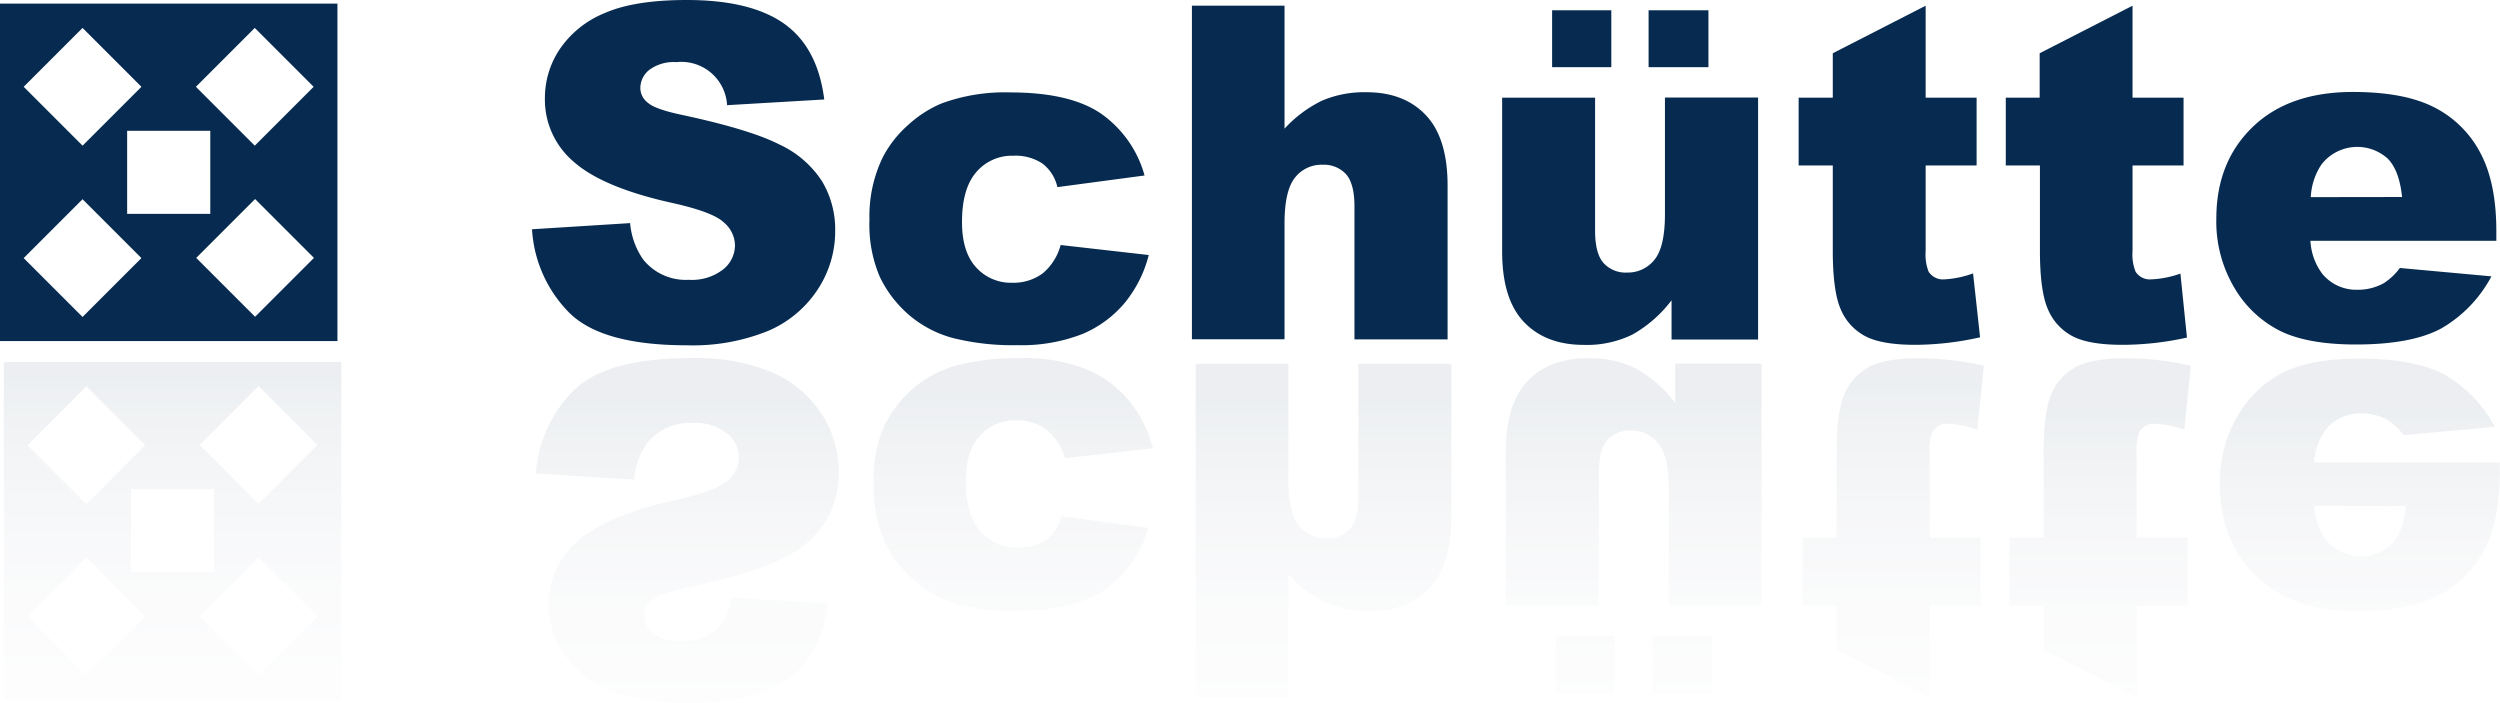
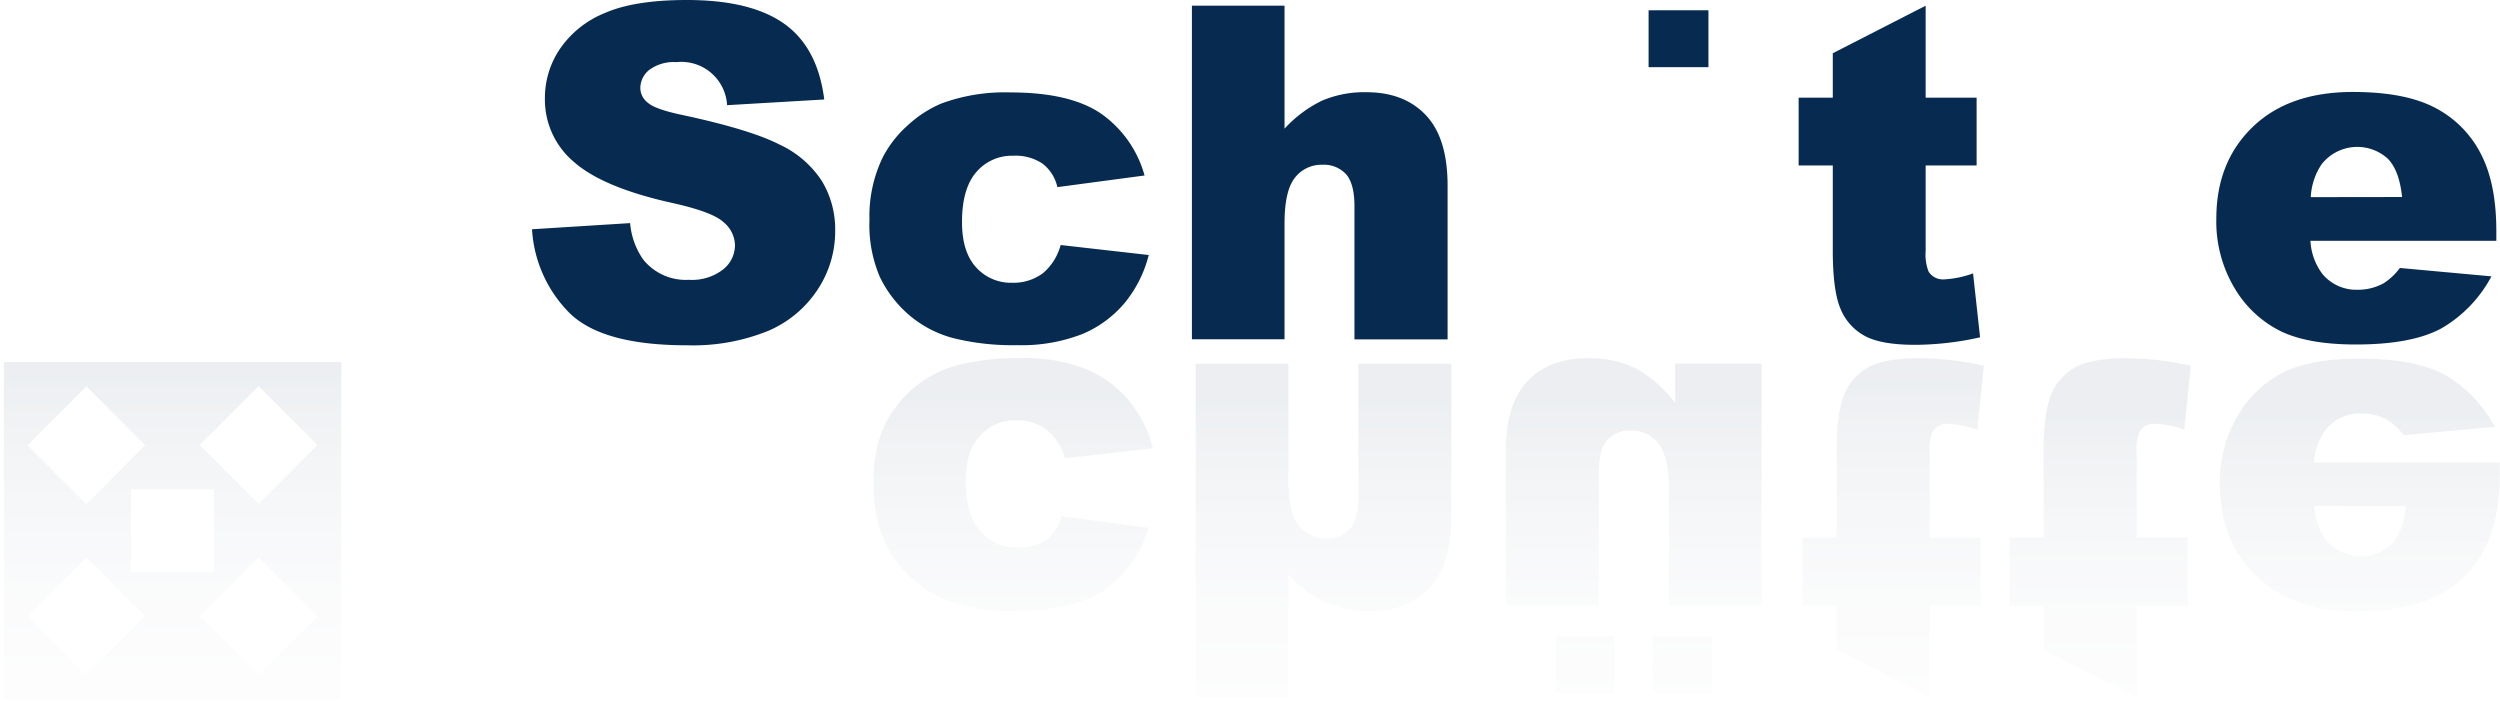
<svg xmlns="http://www.w3.org/2000/svg" xmlns:xlink="http://www.w3.org/1999/xlink" id="Ebene_1" data-name="Ebene 1" viewBox="0 0 382.22 107.49">
  <defs>
    <style>.cls-1,.cls-2{fill:#072b50;}.cls-1,.cls-12{fill-rule:evenodd;}.cls-3{opacity:0.65;}.cls-12,.cls-4{opacity:0.12;}.cls-5{fill:url(#Unbenannter_Verlauf_14);}.cls-6{fill:url(#Unbenannter_Verlauf_13);}.cls-7{fill:url(#Unbenannter_Verlauf_15);}.cls-8{fill:url(#Unbenannter_Verlauf_16);}.cls-9{fill:url(#Unbenannter_Verlauf_17);}.cls-10{fill:url(#Unbenannter_Verlauf_18);}.cls-11{fill:url(#Unbenannter_Verlauf_19);}.cls-12{fill:url(#Unbenannter_Verlauf_20);}</style>
    <linearGradient id="Unbenannter_Verlauf_14" x1="168.47" y1="355.78" x2="168.47" y2="265.84" gradientUnits="userSpaceOnUse">
      <stop offset="0.22" stop-color="#e6e6eb" />
      <stop offset="0.29" stop-color="#e2e3e8" />
      <stop offset="0.37" stop-color="#d6d8e0" />
      <stop offset="0.45" stop-color="#c1c7d1" />
      <stop offset="0.53" stop-color="#a4afbd" />
      <stop offset="0.6" stop-color="#7f90a3" />
      <stop offset="0.68" stop-color="#526a84" />
      <stop offset="0.76" stop-color="#1d3d5f" />
      <stop offset="0.79" stop-color="#072b50" />
    </linearGradient>
    <linearGradient id="Unbenannter_Verlauf_13" x1="218.28" y1="355.78" x2="218.28" y2="265.84" gradientUnits="userSpaceOnUse">
      <stop offset="0.22" stop-color="#e6e6eb" />
      <stop offset="0.3" stop-color="#e2e3e8" />
      <stop offset="0.37" stop-color="#d6d8e0" />
      <stop offset="0.45" stop-color="#c1c7d1" />
      <stop offset="0.53" stop-color="#a4afbd" />
      <stop offset="0.61" stop-color="#7f90a3" />
      <stop offset="0.69" stop-color="#526a84" />
      <stop offset="0.77" stop-color="#1d3d5f" />
      <stop offset="0.8" stop-color="#072b50" />
    </linearGradient>
    <linearGradient id="Unbenannter_Verlauf_15" x1="265.7" y1="355.78" x2="265.7" y2="265.84" xlink:href="#Unbenannter_Verlauf_14" />
    <linearGradient id="Unbenannter_Verlauf_16" x1="313.1" y1="355.78" x2="313.1" y2="265.84" xlink:href="#Unbenannter_Verlauf_14" />
    <linearGradient id="Unbenannter_Verlauf_17" x1="352.78" y1="355.78" x2="352.78" y2="265.84" gradientUnits="userSpaceOnUse">
      <stop offset="0.22" stop-color="#e6e6eb" />
      <stop offset="0.3" stop-color="#e2e3e8" />
      <stop offset="0.38" stop-color="#d6d8e0" />
      <stop offset="0.46" stop-color="#c1c7d1" />
      <stop offset="0.54" stop-color="#a4afbd" />
      <stop offset="0.62" stop-color="#7f90a3" />
      <stop offset="0.71" stop-color="#526a84" />
      <stop offset="0.79" stop-color="#1d3d5f" />
      <stop offset="0.82" stop-color="#072b50" />
    </linearGradient>
    <linearGradient id="Unbenannter_Verlauf_18" x1="384.42" y1="355.78" x2="384.42" y2="265.84" gradientUnits="userSpaceOnUse">
      <stop offset="0.22" stop-color="#e6e6eb" />
      <stop offset="0.29" stop-color="#e2e3e8" />
      <stop offset="0.37" stop-color="#d6d8e0" />
      <stop offset="0.44" stop-color="#c1c7d1" />
      <stop offset="0.52" stop-color="#a4afbd" />
      <stop offset="0.59" stop-color="#7f90a3" />
      <stop offset="0.67" stop-color="#526a84" />
      <stop offset="0.74" stop-color="#1d3d5f" />
      <stop offset="0.77" stop-color="#072b50" />
    </linearGradient>
    <linearGradient id="Unbenannter_Verlauf_19" x1="424.15" y1="355.78" x2="424.15" y2="265.84" xlink:href="#Unbenannter_Verlauf_18" />
    <linearGradient id="Unbenannter_Verlauf_20" x1="89.72" y1="355.78" x2="89.72" y2="265.84" gradientUnits="userSpaceOnUse">
      <stop offset="0.22" stop-color="#e6e6eb" />
      <stop offset="0.3" stop-color="#e2e3e8" />
      <stop offset="0.38" stop-color="#d6d8e0" />
      <stop offset="0.46" stop-color="#c1c7d1" />
      <stop offset="0.55" stop-color="#a4afbd" />
      <stop offset="0.63" stop-color="#7f90a3" />
      <stop offset="0.72" stop-color="#526a84" />
      <stop offset="0.8" stop-color="#1d3d5f" />
      <stop offset="0.83" stop-color="#072b50" />
    </linearGradient>
  </defs>
  <path class="cls-1" d="M182.48,246.47q-4.47-2.28-14.81-4.5-4.17-.87-5.29-1.88a2.85,2.85,0,0,1-1.14-2.2,3.56,3.56,0,0,1,1.39-2.83,6.31,6.31,0,0,1,4.14-1.17,7,7,0,0,1,7.73,6.58l14.86-.87q-1-7.93-6.11-11.57t-14.91-3.64q-8,0-12.55,2a15.19,15.19,0,0,0-6.86,5.5,13.37,13.37,0,0,0-2.28,7.43,12.46,12.46,0,0,0,4.46,9.85q4.41,3.87,14.79,6.2c4.22.93,6.91,1.91,8.07,3a4.67,4.67,0,0,1,1.74,3.55,4.77,4.77,0,0,1-1.82,3.67,7.76,7.76,0,0,1-5.21,1.58,8.34,8.34,0,0,1-7-3.1,11.34,11.34,0,0,1-2-5.57l-15,.94a19.75,19.75,0,0,0,5.67,12.74q5,5,18,5A30.63,30.63,0,0,0,180.73,275a17,17,0,0,0,7.58-6.28,16.16,16.16,0,0,0,2.72-9.05,14.32,14.32,0,0,0-2-7.55A15.49,15.49,0,0,0,182.48,246.47Z" transform="translate(-63.34 -224.39)" />
  <path class="cls-1" d="M222.75,266.19a7.55,7.55,0,0,1-4.68,1.43,7.15,7.15,0,0,1-5.5-2.36c-1.44-1.58-2.15-3.88-2.15-6.92q0-5.1,2.17-7.62a7.16,7.16,0,0,1,5.69-2.52,7.4,7.4,0,0,1,4.44,1.2A6.19,6.19,0,0,1,225,253l13.33-1.78a17.1,17.1,0,0,0-6.67-9.47q-4.74-3.22-13.8-3.23a28.09,28.09,0,0,0-10.61,1.7,17.74,17.74,0,0,0-5.08,3.29,17,17,0,0,0-3.9,5,20.61,20.61,0,0,0-2,9.49,20.19,20.19,0,0,0,1.6,8.76,17.94,17.94,0,0,0,4.42,5.76,17.16,17.16,0,0,0,6.74,3.55,37.42,37.42,0,0,0,9.79,1.09,25.6,25.6,0,0,0,10-1.7,17.08,17.08,0,0,0,6.5-4.79,18.84,18.84,0,0,0,3.65-7.29l-13.47-1.53A8.48,8.48,0,0,1,222.75,266.19Z" transform="translate(-63.34 -224.39)" />
  <path class="cls-1" d="M272.23,238.49a16.42,16.42,0,0,0-6.75,1.28,19.09,19.09,0,0,0-5.75,4.29v-18.8H245.57v51h14.16V258.53q0-5,1.61-7a5.12,5.12,0,0,1,4.17-1.95,4.6,4.6,0,0,1,3.62,1.44q1.29,1.46,1.29,4.93v20.33h14.24v-23.5q0-7.28-3.33-10.79T272.23,238.49Z" transform="translate(-63.34 -224.39)" />
  <rect class="cls-2" x="252.05" y="1.57" width="9.15" height="8.7" />
-   <rect class="cls-2" x="237.3" y="1.57" width="9.05" height="8.7" />
-   <path class="cls-1" d="M317.89,257.11c0,3.36-.53,5.69-1.61,7a5.17,5.17,0,0,1-4.16,1.95,4.55,4.55,0,0,1-3.62-1.46q-1.29-1.45-1.29-4.94V239.32H293v23.53q0,7.27,3.33,10.77t9.17,3.5a15.85,15.85,0,0,0,7.4-1.57,19.44,19.44,0,0,0,6-5.25v6h13.23v-37H317.89Z" transform="translate(-63.34 -224.39)" />
  <path class="cls-1" d="M360.64,267.1a2.6,2.6,0,0,1-2.44-1.18,7.11,7.11,0,0,1-.45-3.13v-13.1h7.79V239.32h-7.79V225.26l-14.2,7.27v6.79h-5.22v10.37h5.22v13q0,6.18,1.2,8.95a8.23,8.23,0,0,0,3.7,4.11q2.51,1.37,7.8,1.36a45.94,45.94,0,0,0,9.82-1.15L365,266.19A15.34,15.34,0,0,1,360.64,267.1Z" transform="translate(-63.34 -224.39)" />
-   <path class="cls-1" d="M392.27,267.1a2.59,2.59,0,0,1-2.43-1.18,7.07,7.07,0,0,1-.46-3.13v-13.1h7.8V239.32h-7.8V225.26l-14.2,7.27v6.79H370v10.37h5.22v13q0,6.18,1.21,8.95a8.23,8.23,0,0,0,3.7,4.11q2.51,1.37,7.8,1.36A45.78,45.78,0,0,0,397.7,276l-1-9.78A15.32,15.32,0,0,1,392.27,267.1Z" transform="translate(-63.34 -224.39)" />
  <path class="cls-1" d="M445,259.72q0-7.32-2.4-11.87a16.22,16.22,0,0,0-7-7q-4.59-2.4-12.53-2.4-9.78,0-15.33,5.36t-5.55,14a19.8,19.8,0,0,0,2.77,10.6,16.93,16.93,0,0,0,7,6.58q4.22,2.07,11.56,2.07,8.46,0,13-2.42a20,20,0,0,0,7.73-8l-14-1.28a9.28,9.28,0,0,1-2.47,2.33,8.09,8.09,0,0,1-4,1,6.73,6.73,0,0,1-5.36-2.4,9.16,9.16,0,0,1-1.84-5.08H445Zm-28.37-5.19a9.83,9.83,0,0,1,1.64-5,6.93,6.93,0,0,1,10.11-.9q1.78,1.77,2.21,5.88Z" transform="translate(-63.34 -224.39)" />
-   <path class="cls-1" d="M63.34,276.54h51.59v-51.6H63.34Zm39-3.72-9-9,9-9,9,9ZM82.78,257.09v-12.7H95.49v12.7Zm19.51-28.43,9,9-9,9-9-9Zm-26.33,0,9,9-9,9-9-9Zm0,26.19,9,9-9,9-9-9Z" transform="translate(-63.34 -224.39)" />
  <g class="cls-3">
    <g class="cls-4">
-       <path class="cls-5" d="M151,284.13q5-5,18-5a30.59,30.59,0,0,1,12.28,2.14,17,17,0,0,1,7.59,6.28,16.17,16.17,0,0,1,2.71,9,14.29,14.29,0,0,1-2,7.55,15.61,15.61,0,0,1-6.51,5.66q-4.47,2.28-14.81,4.51c-2.78.58-4.55,1.2-5.29,1.88a2.83,2.83,0,0,0-1.15,2.19,3.61,3.61,0,0,0,1.39,2.84,6.37,6.37,0,0,0,4.14,1.16,6.94,6.94,0,0,0,7.73-6.58l14.86.87q-1,7.93-6.1,11.58t-14.92,3.63q-8,0-12.55-2a15,15,0,0,1-6.85-5.5,13.35,13.35,0,0,1-2.28-7.43,12.46,12.46,0,0,1,4.45-9.85q4.42-3.86,14.79-6.19,6.35-1.4,8.08-3a4.68,4.68,0,0,0,1.74-3.55,4.73,4.73,0,0,0-1.83-3.67,7.68,7.68,0,0,0-5.2-1.59,8.34,8.34,0,0,0-7,3.1,11.48,11.48,0,0,0-2,5.57l-15-.94A19.78,19.78,0,0,1,151,284.13Z" transform="translate(-63.34 -224.39)" />
      <path class="cls-6" d="M223.34,290.08a7.57,7.57,0,0,0-4.68-1.42,7.1,7.1,0,0,0-5.5,2.36c-1.44,1.57-2.16,3.88-2.16,6.91q0,5.11,2.18,7.63a7.15,7.15,0,0,0,5.69,2.52,7.44,7.44,0,0,0,4.44-1.2,6.13,6.13,0,0,0,2.27-3.57l13.34,1.77a17.07,17.07,0,0,1-6.67,9.47q-4.75,3.24-13.8,3.24a28.13,28.13,0,0,1-10.62-1.71,17.83,17.83,0,0,1-5.08-3.28,17.33,17.33,0,0,1-3.9-5,20.65,20.65,0,0,1-1.94-9.5,20.19,20.19,0,0,1,1.6-8.76,17.76,17.76,0,0,1,4.42-5.75,17.05,17.05,0,0,1,6.73-3.55,37,37,0,0,1,9.8-1.1,25.41,25.41,0,0,1,10,1.71,16.94,16.94,0,0,1,6.49,4.79,18.85,18.85,0,0,1,3.66,7.29l-13.47,1.53A8.62,8.62,0,0,0,223.34,290.08Z" transform="translate(-63.34 -224.39)" />
      <path class="cls-7" d="M246.15,280h14.17v17.75c0,3.36.53,5.7,1.6,7a5.15,5.15,0,0,0,4.18,1.95,4.62,4.62,0,0,0,3.62-1.45q1.29-1.44,1.29-4.92V280h14.23v23.49q0,7.27-3.32,10.79t-9.1,3.52a16.34,16.34,0,0,1-6.76-1.29,19.31,19.31,0,0,1-5.74-4.28V331H246.15Z" transform="translate(-63.34 -224.39)" />
      <path class="cls-8" d="M332.65,317H318.48V299.17q0-5.06-1.62-7a5.16,5.16,0,0,0-4.16-1.95,4.59,4.59,0,0,0-3.62,1.46q-1.29,1.47-1.29,4.95V317H293.56V293.42q0-7.28,3.32-10.77t9.17-3.5a15.94,15.94,0,0,1,7.4,1.57,19.39,19.39,0,0,1,6,5.26v-6h13.23Zm-31.43,4.67h9v8.7h-9Zm14.75,0h9.16v8.7H316Z" transform="translate(-63.34 -224.39)" />
      <path class="cls-9" d="M344.13,323.74V317h-5.22V306.58h5.22v-13c0-4.12.4-7.11,1.2-8.95a8.27,8.27,0,0,1,3.71-4.12c1.67-.9,4.27-1.36,7.8-1.36a46.42,46.42,0,0,1,9.81,1.15l-1,9.78a15.59,15.59,0,0,0-4.39-.9,2.57,2.57,0,0,0-2.43,1.18,6.9,6.9,0,0,0-.46,3.13v13.09h7.8V317h-7.8V331Z" transform="translate(-63.34 -224.39)" />
      <path class="cls-10" d="M375.77,323.74V317h-5.22V306.58h5.22v-13c0-4.12.4-7.11,1.2-8.95a8.27,8.27,0,0,1,3.71-4.12c1.67-.9,4.27-1.36,7.79-1.36a46.51,46.51,0,0,1,9.82,1.15l-1,9.78a15.66,15.66,0,0,0-4.39-.9,2.6,2.6,0,0,0-2.44,1.18,7.08,7.08,0,0,0-.45,3.13v13.09h7.8V317H390V331Z" transform="translate(-63.34 -224.39)" />
      <path class="cls-11" d="M445.55,296.56q0,7.31-2.4,11.87a16.25,16.25,0,0,1-7,7q-4.61,2.4-12.53,2.4-9.78,0-15.33-5.36t-5.56-14a19.92,19.92,0,0,1,2.77-10.6,17.09,17.09,0,0,1,7-6.58c2.81-1.37,6.66-2.07,11.55-2.07q8.46,0,13,2.42a20.06,20.06,0,0,1,7.72,8l-13.95,1.29a9.43,9.43,0,0,0-2.47-2.33,8,8,0,0,0-4-1,6.69,6.69,0,0,0-5.36,2.41,9.13,9.13,0,0,0-1.85,5.08h28.4Zm-28.36,5.18a9.86,9.86,0,0,0,1.63,5,6.94,6.94,0,0,0,10.12.9q1.79-1.77,2.21-5.88Z" transform="translate(-63.34 -224.39)" />
    </g>
    <path class="cls-12" d="M63.92,279.74v51.59h51.6V279.74Zm12.62,3.72,9,9-9,9-9-9Zm19.53,15.72v12.71H83.37V299.18ZM76.54,327.62l-9-9,9-9,9,9Zm26.33,0-9-9,9-9,9,9Zm0-26.2-9-9,9-9,9,9Z" transform="translate(-63.34 -224.39)" />
  </g>
</svg>